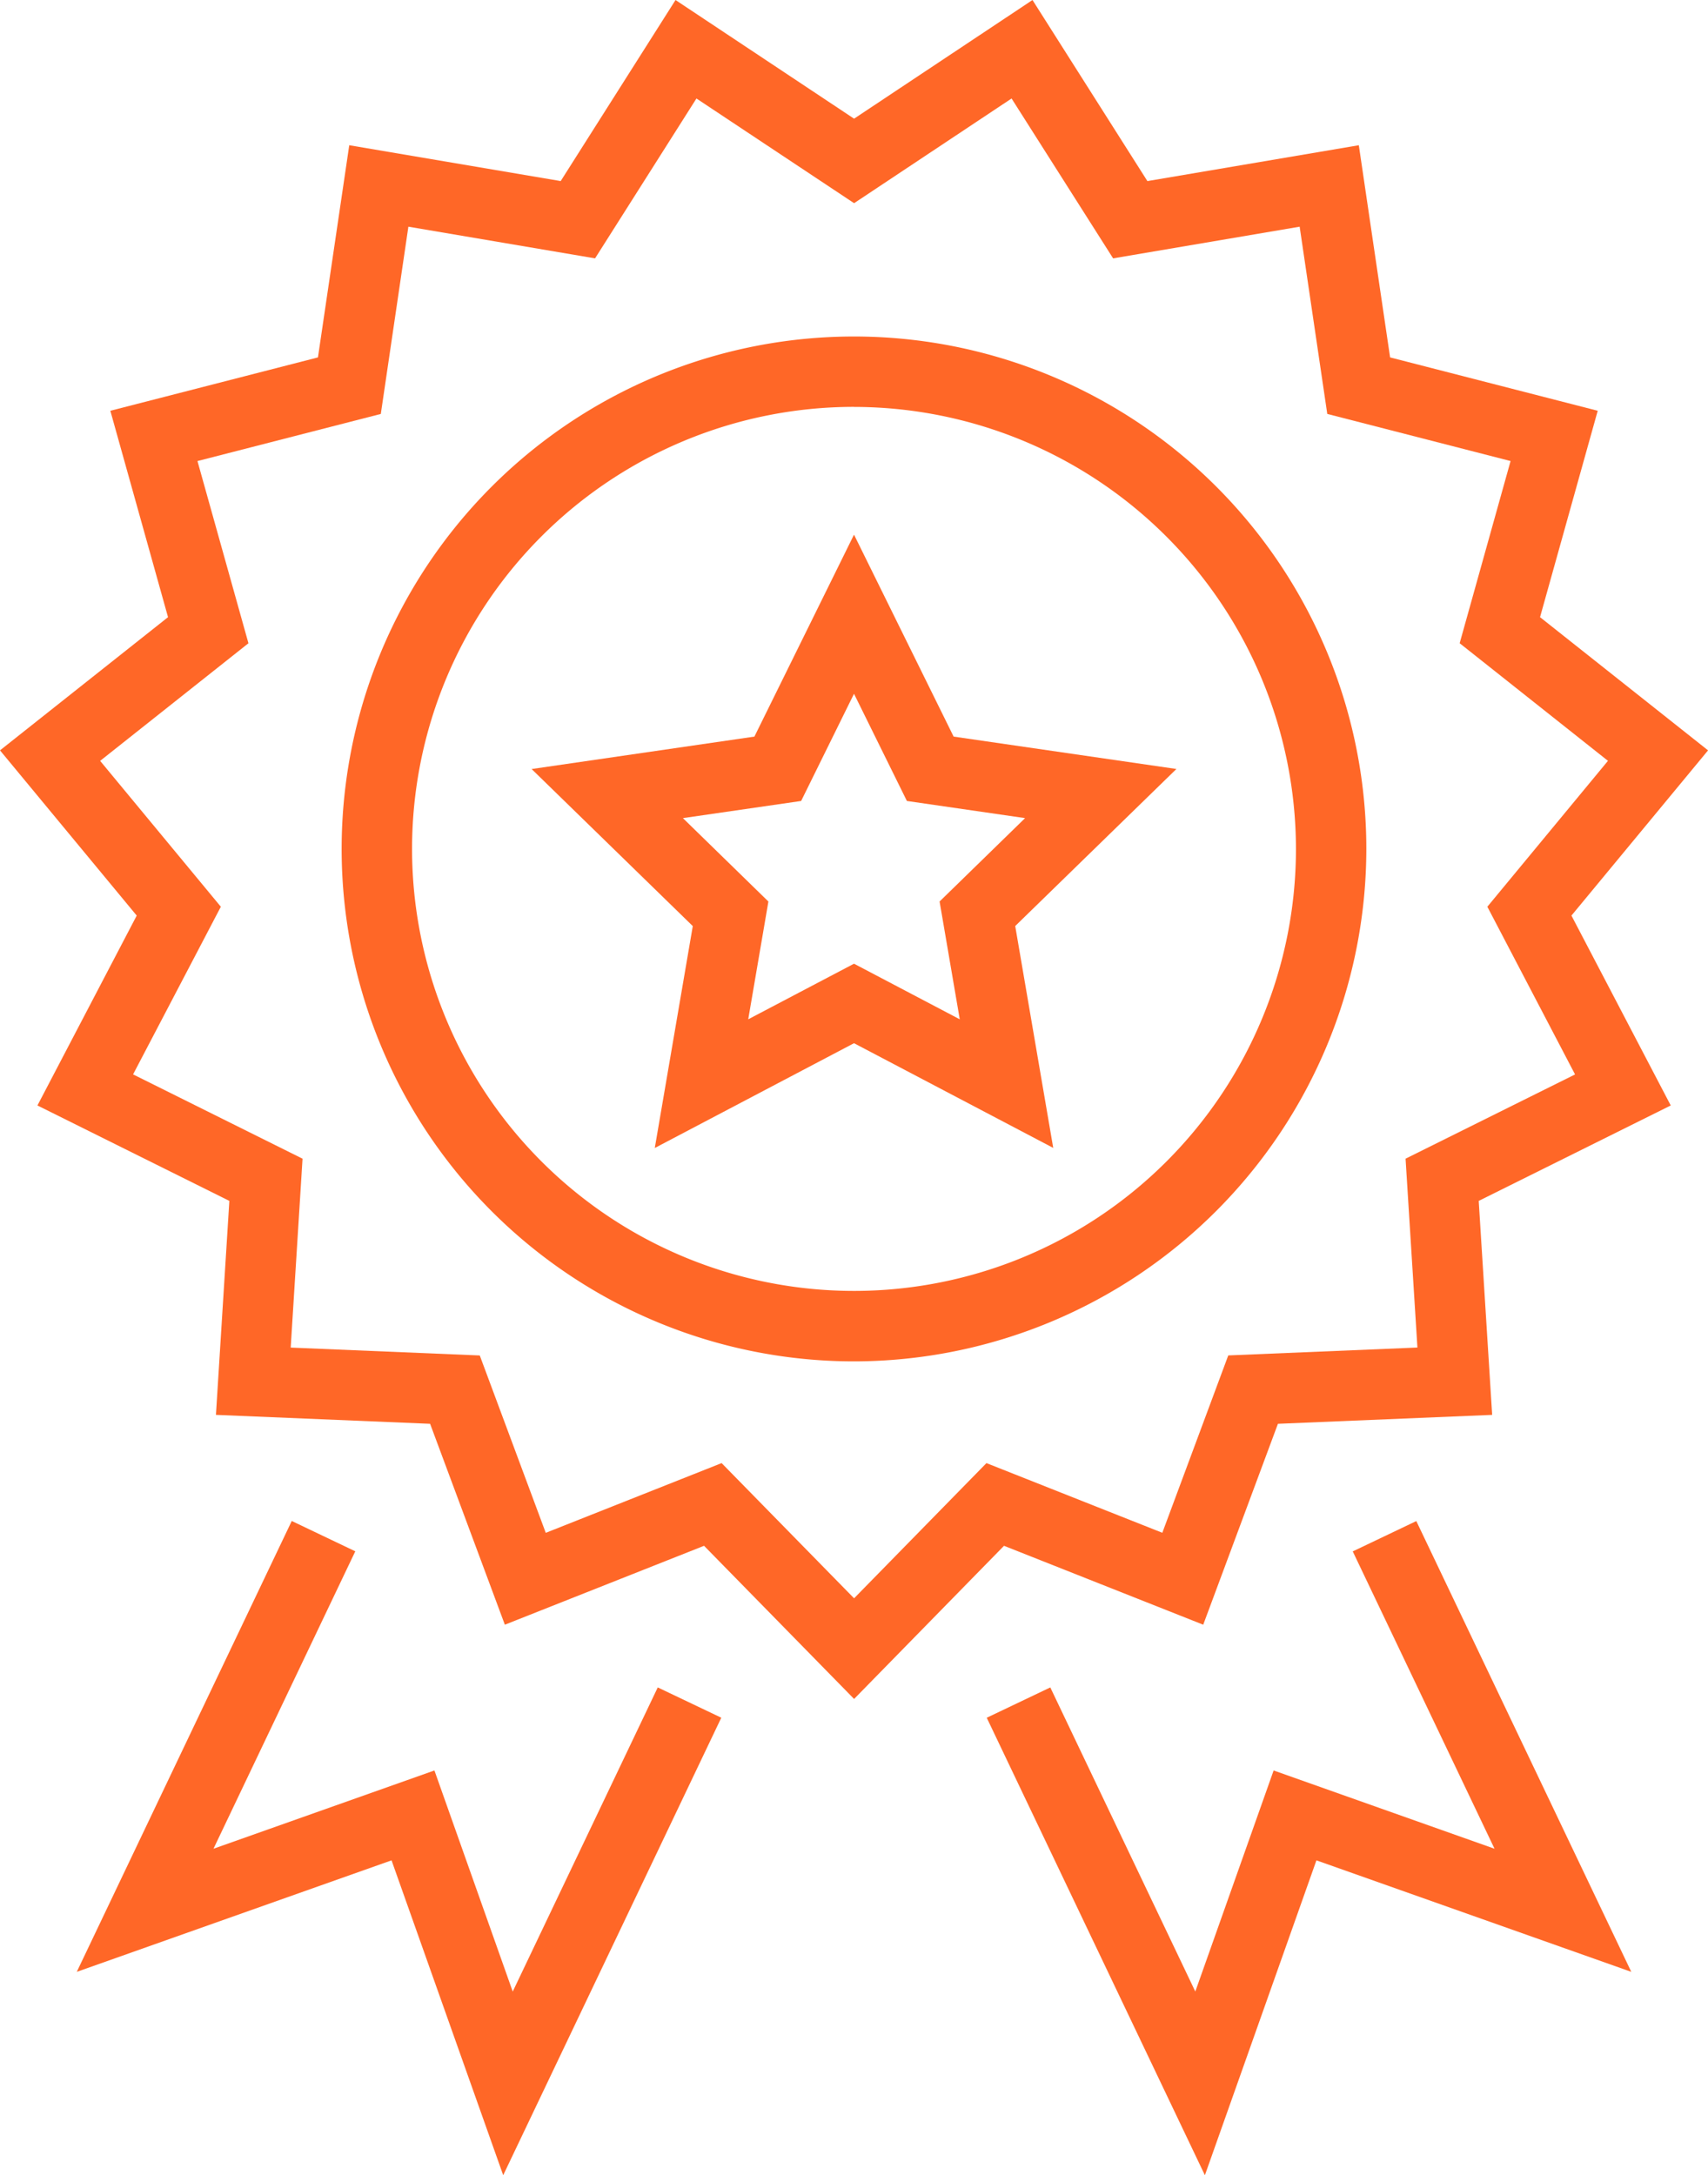
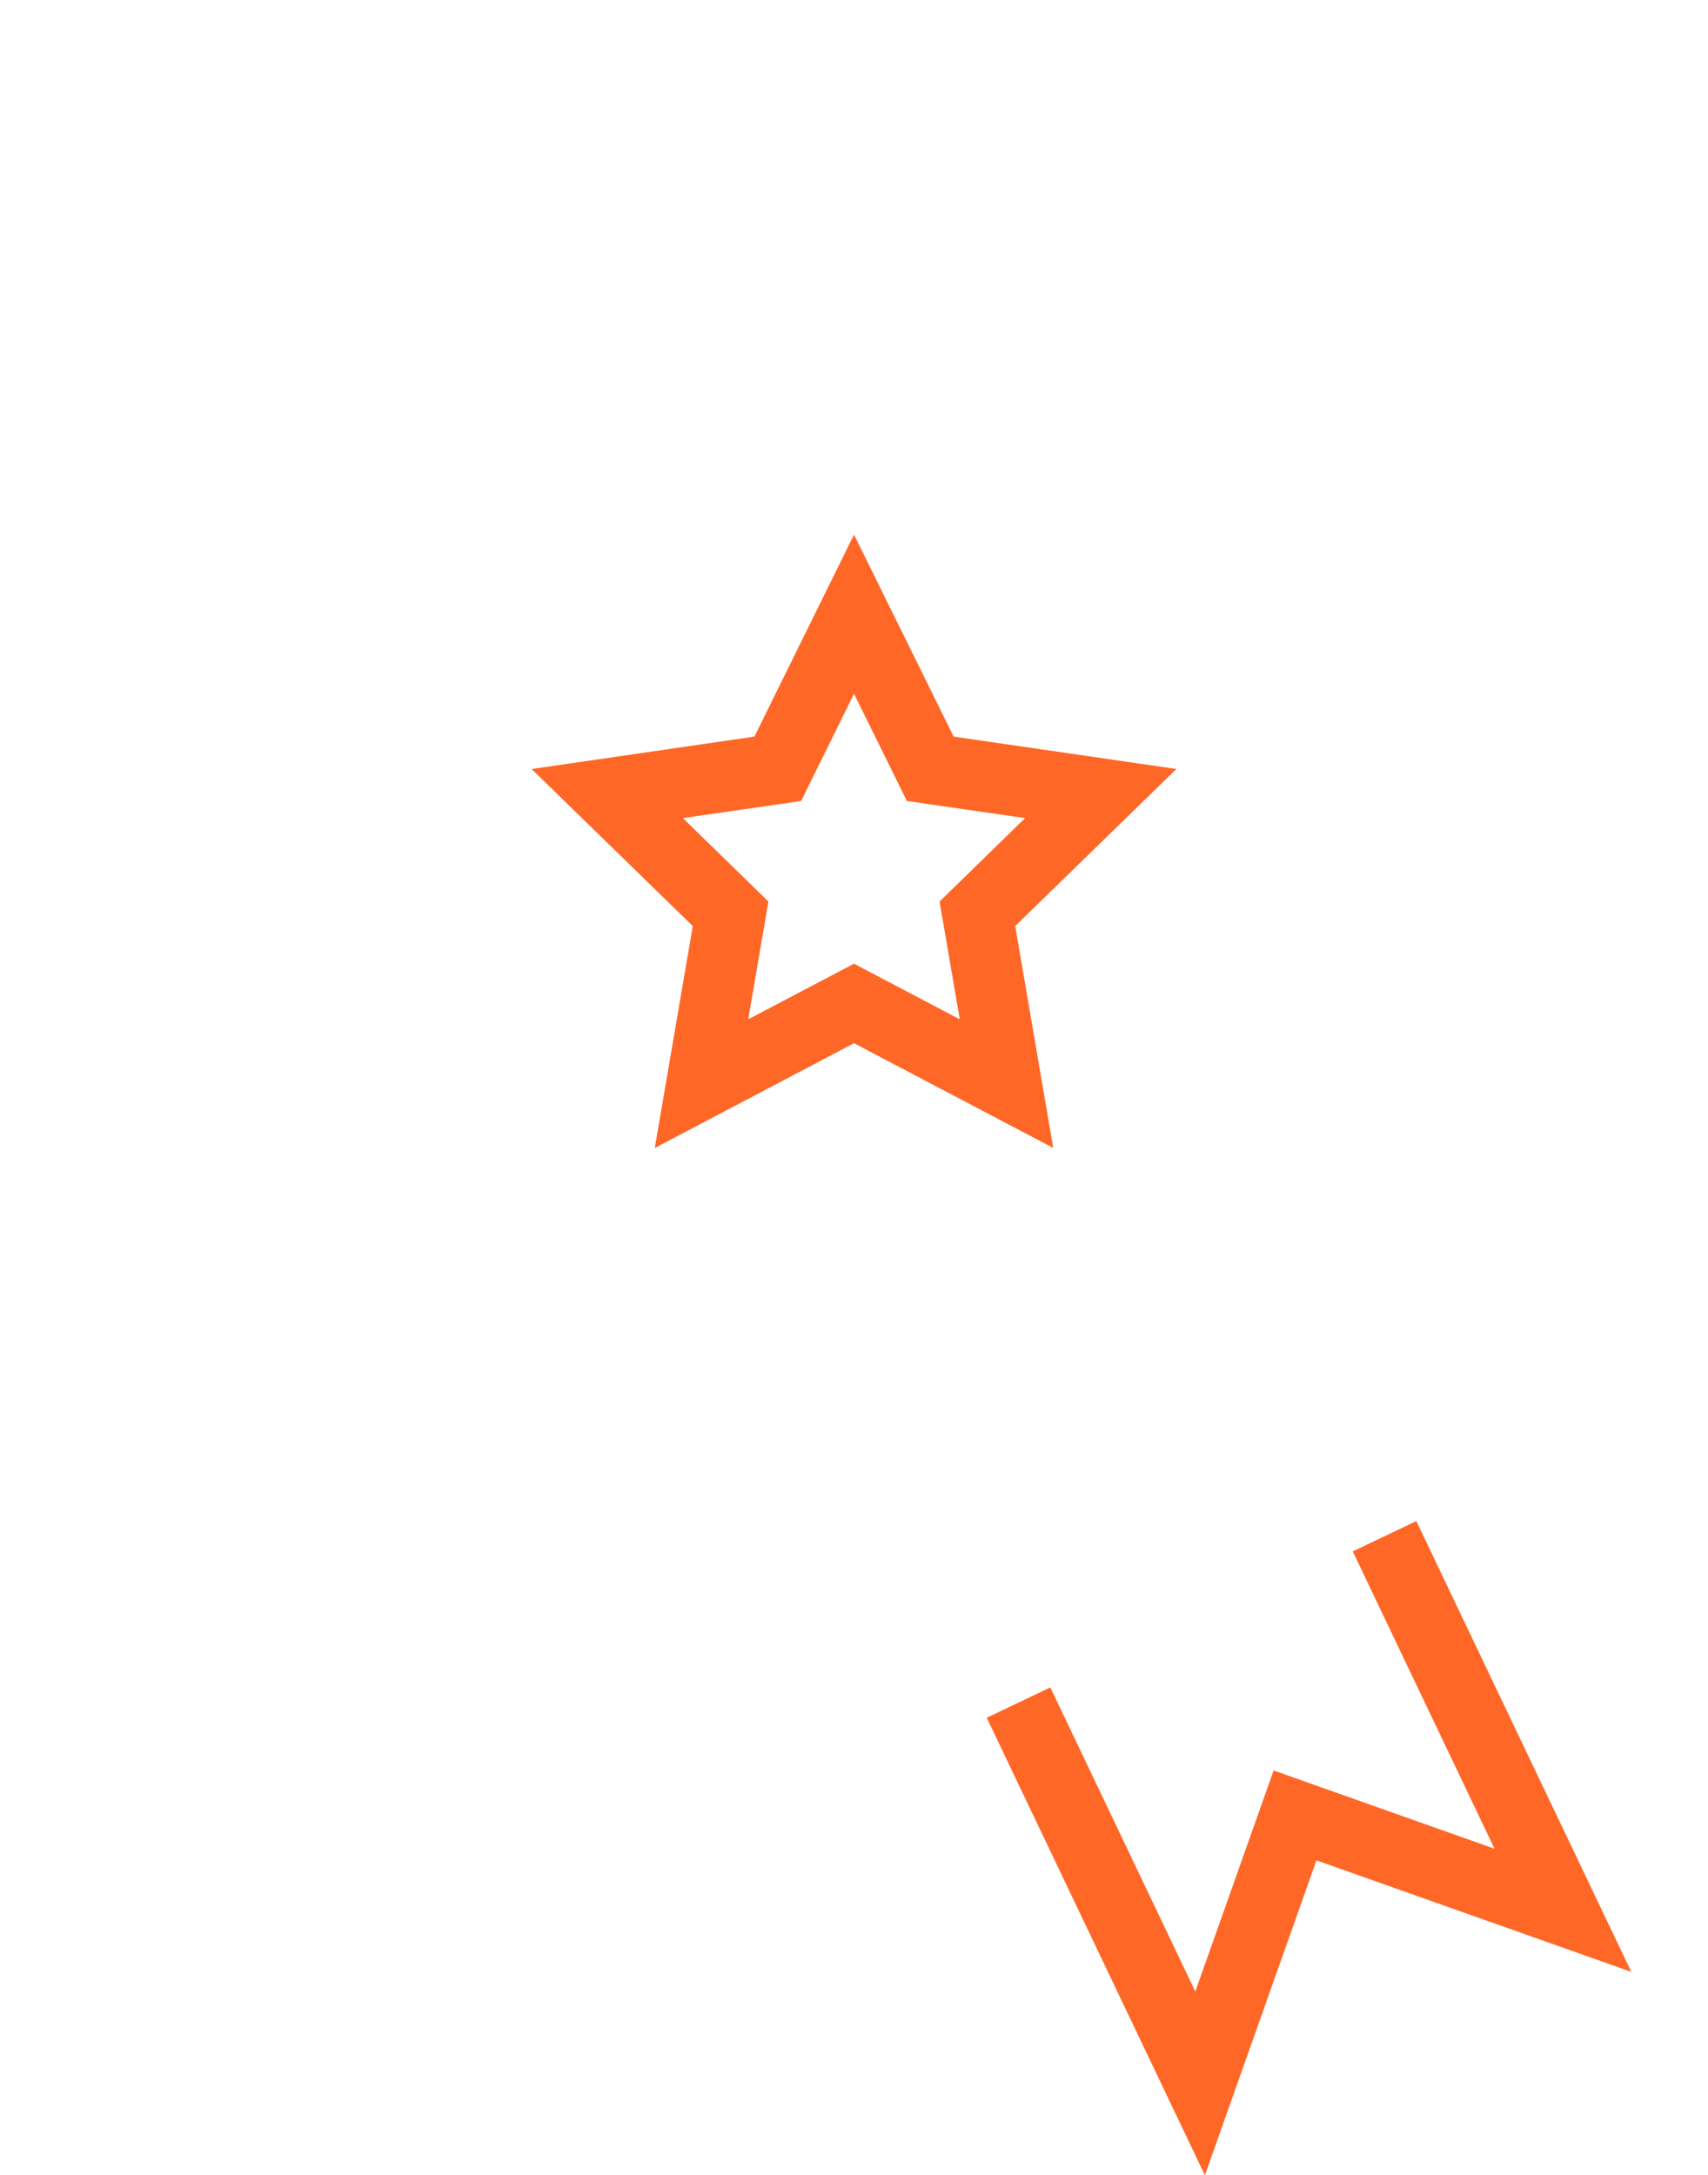
<svg xmlns="http://www.w3.org/2000/svg" width="97.897" height="124.655" viewBox="0 0 97.897 124.655">
  <g id="Group_2217" data-name="Group 2217" transform="translate(-912 -3790.999)">
    <path id="Path_5046" data-name="Path 5046" d="M77.535,88.905l8.127,17.04L73,101.459l-4.489,12.669L60.2,96.7l-3.643,1.738L69.06,124.654l6.393-18.044L93.5,113,81.178,87.167Z" transform="translate(912 3791)" fill="#ff6727" />
-     <path id="Path_5047" data-name="Path 5047" d="M4.4,113l18.042-6.39,6.4,18.044,12.5-26.218L37.7,96.7l-8.312,17.43L24.9,101.459l-12.664,4.486L20.364,88.9l-3.642-1.738Z" transform="translate(912 3791)" fill="#ff6727" />
-     <path id="Path_5048" data-name="Path 5048" d="M48.949,78.015A29.366,29.366,0,1,1,78.314,48.65,29.4,29.4,0,0,1,48.949,78.015m0-54.7A25.331,25.331,0,1,0,74.28,48.65,25.36,25.36,0,0,0,48.949,23.318" transform="translate(912 3791)" fill="#ff6727" />
    <path id="Path_5049" data-name="Path 5049" d="M37.53,65.787,39.708,53.07l-9.237-9L43.24,42.211l5.709-11.573,5.71,11.573,12.769,1.856-9.239,9,2.179,12.715-11.419-6ZM48.949,55.226l6.061,3.186-1.156-6.751,4.9-4.778L51.98,45.9l-3.031-6.143L45.919,45.9l-6.777.983,4.9,4.78-1.156,6.749Z" transform="translate(912 3791)" fill="#ff6727" />
-     <path id="Path_5050" data-name="Path 5050" d="M48.954,97.361l-8.6-8.777L28.936,93.106,24.652,81.592l-12.275-.511.769-12.262-11-5.469L7.836,52.468,0,43l9.631-7.633L6.324,23.539l11.9-3.058L20.018,8.322l12.119,2.054L38.719,0,48.953,6.8,59.179,0l6.586,10.377L77.883,8.322l1.793,12.159,11.9,3.058L88.27,35.367,97.9,43l-7.83,9.468L95.762,63.35,84.755,68.819l.771,12.262-12.279.511L68.965,93.106,57.547,88.584ZM41.361,83.845l7.592,7.748,7.587-7.748,10.08,3.993L70.4,77.674l10.842-.452L80.562,66.4l9.715-4.828L85.25,51.961,92.163,43.6l-8.5-6.74L86.581,26.42l-10.506-2.7L74.492,12.99,63.8,14.805,57.98,5.643l-9.026,6-9.036-6-5.811,9.162-10.7-1.815-1.58,10.731-10.509,2.7L14.24,36.862l-8.5,6.74,6.918,8.359L7.628,61.569,17.341,66.4l-.679,10.825,10.837.452,3.782,10.164Z" transform="translate(912 3791)" fill="#ff6727" />
  </g>
</svg>